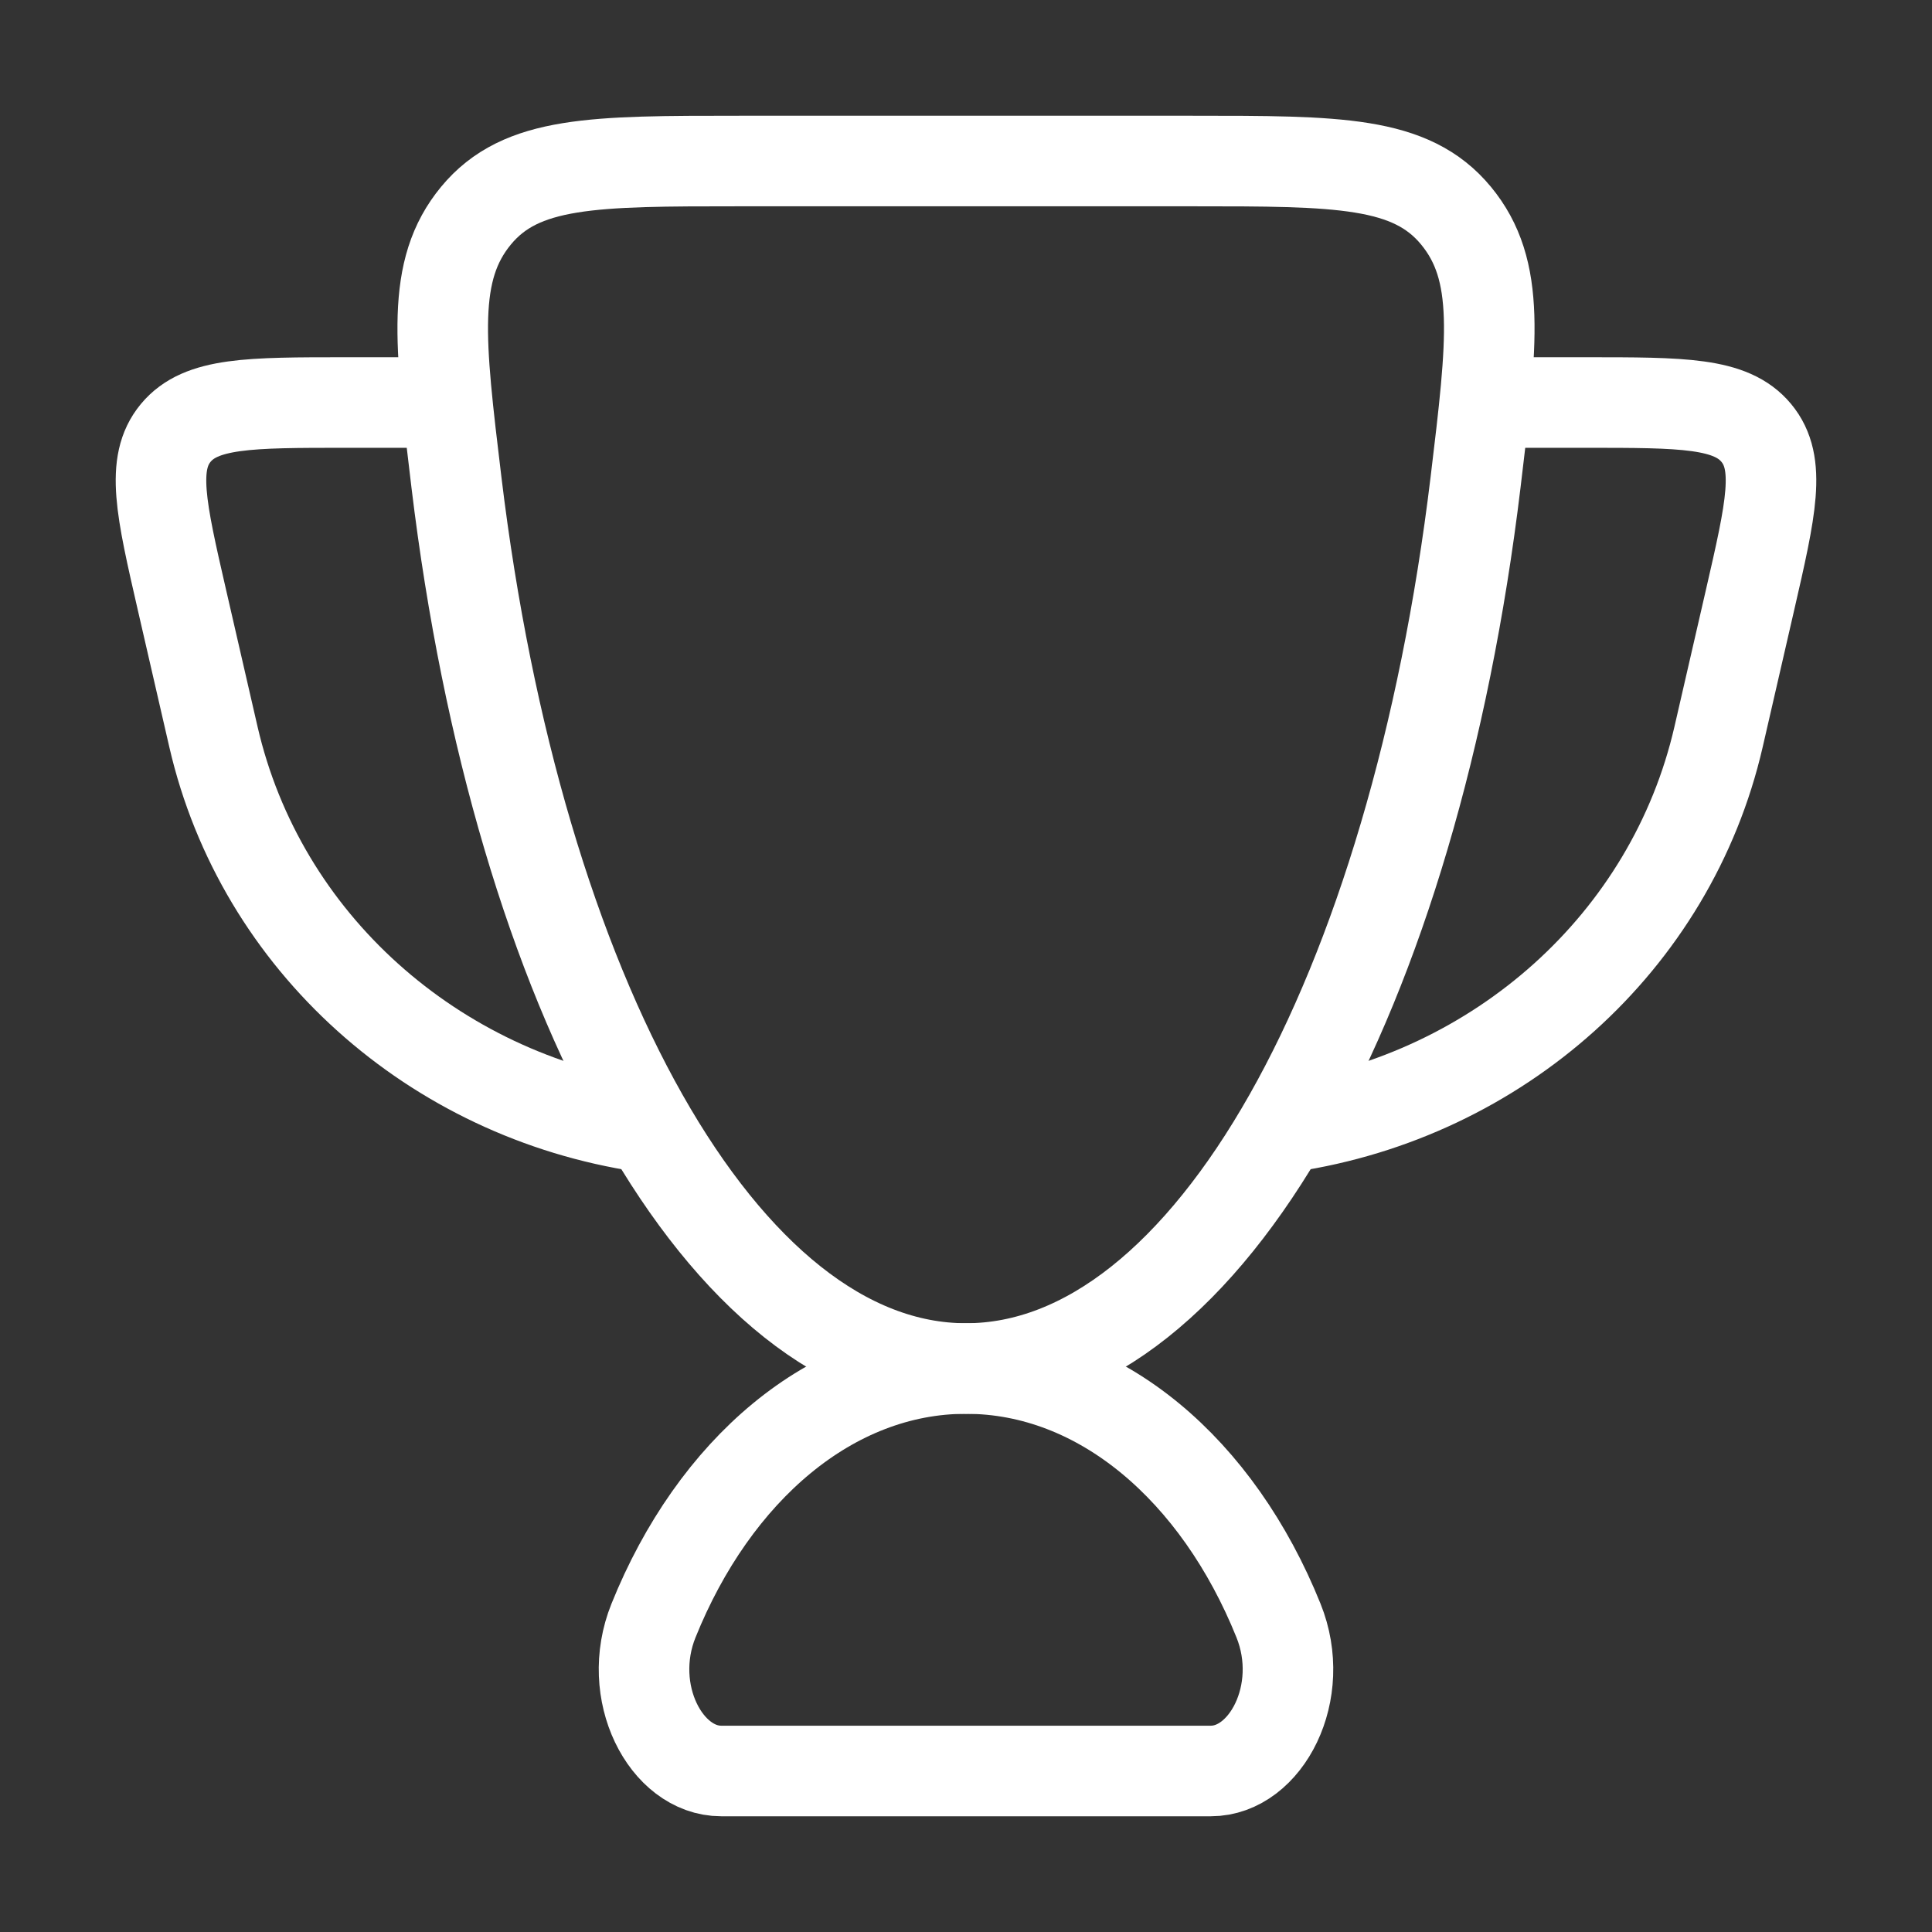
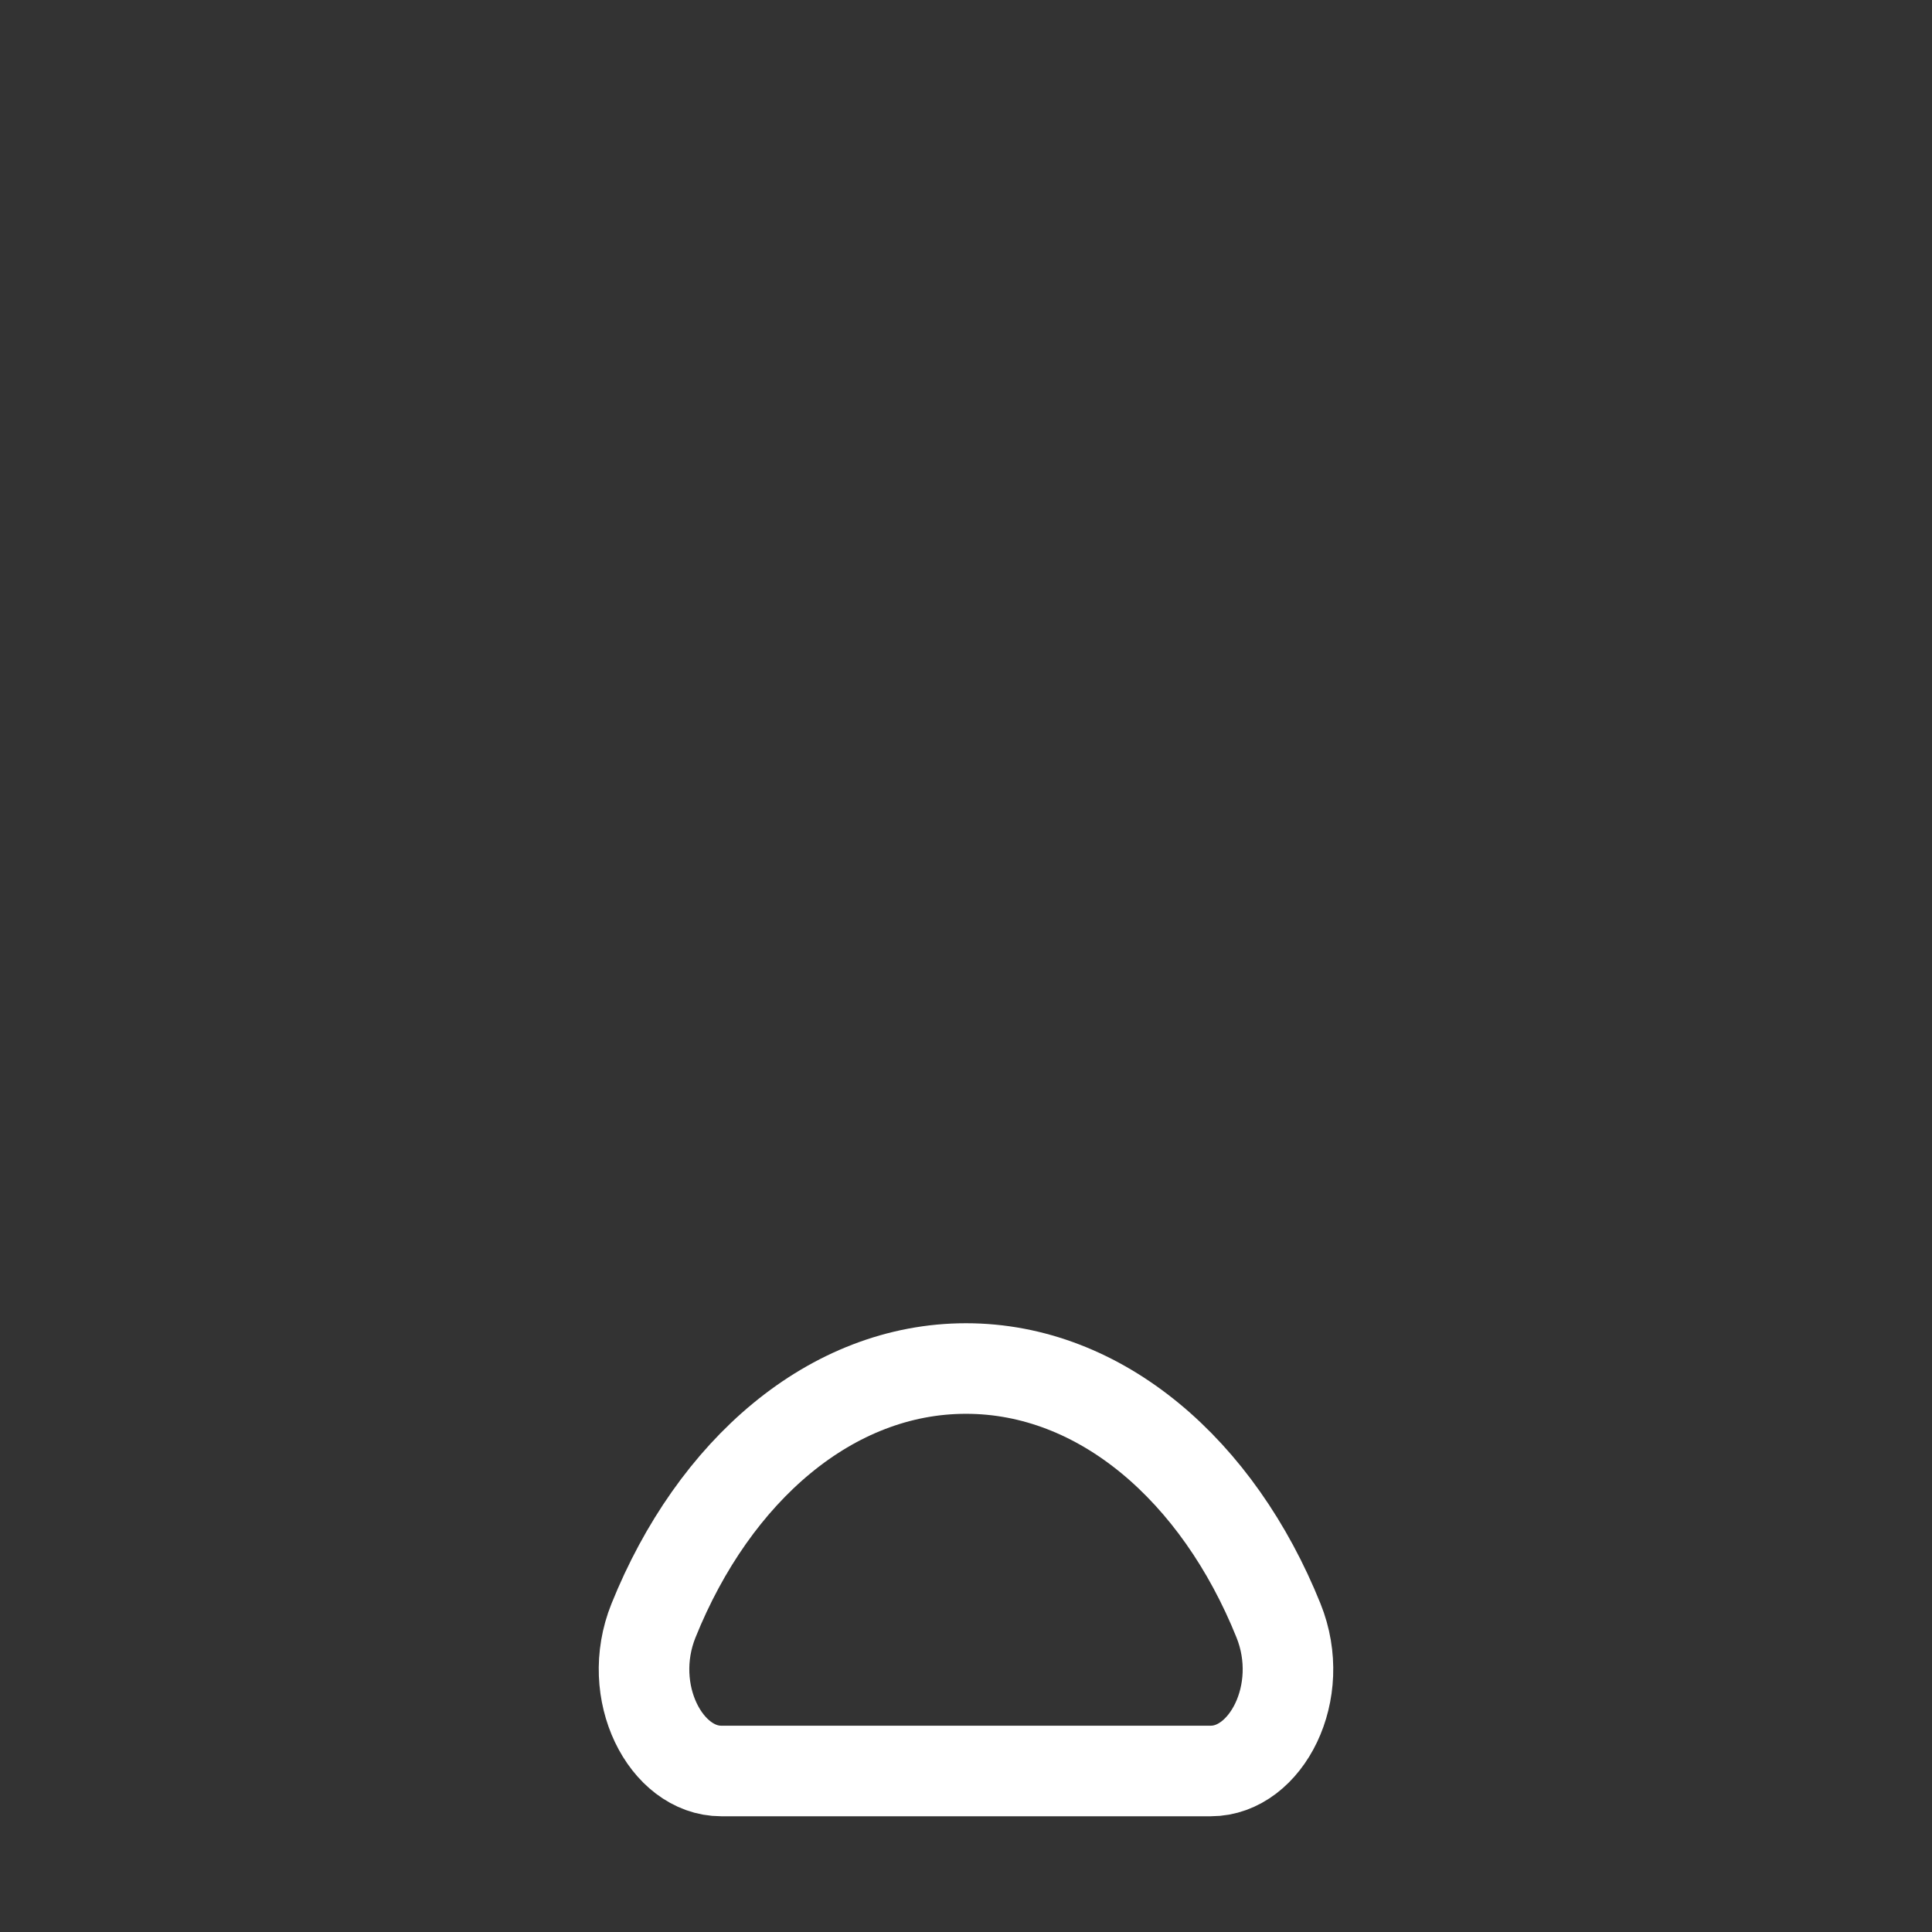
<svg xmlns="http://www.w3.org/2000/svg" width="32" height="32" viewBox="0 0 32 32" fill="none">
  <rect x="0" y="0" width="32" height="32" fill="#333333" stroke="none" />
  <path d="M16 22.667C13.769 22.667 11.826 24.353 10.824 26.842C10.345 28.03 11.032 29.333 11.945 29.333H20.055C20.968 29.333 21.655 28.03 21.176 26.842C20.174 24.353 18.232 22.667 16 22.667Z" stroke="white" stroke-width="1.5" stroke-linecap="round" />
-   <path d="M24.667 6.667H26.27C27.871 6.667 28.671 6.667 29.089 7.17C29.507 7.673 29.333 8.428 28.986 9.939L28.465 12.204C27.681 15.611 24.814 18.145 21.333 18.667" stroke="white" stroke-width="1.5" stroke-linecap="round" stroke-linejoin="round" />
-   <path d="M7.333 6.667H5.73C4.129 6.667 3.329 6.667 2.911 7.17C2.493 7.673 2.667 8.428 3.014 9.939L3.535 12.204C4.319 15.611 7.186 18.145 10.667 18.667" stroke="white" stroke-width="1.5" stroke-linecap="round" stroke-linejoin="round" />
-   <path d="M16 22.667C20.028 22.667 23.42 16.451 24.44 7.988C24.722 5.647 24.863 4.477 24.116 3.572C23.369 2.667 22.163 2.667 19.751 2.667H12.249C9.837 2.667 8.631 2.667 7.884 3.572C7.137 4.477 7.278 5.647 7.56 7.988C8.58 16.451 11.972 22.667 16 22.667Z" stroke="white" stroke-width="1.5" stroke-linecap="round" />
</svg>